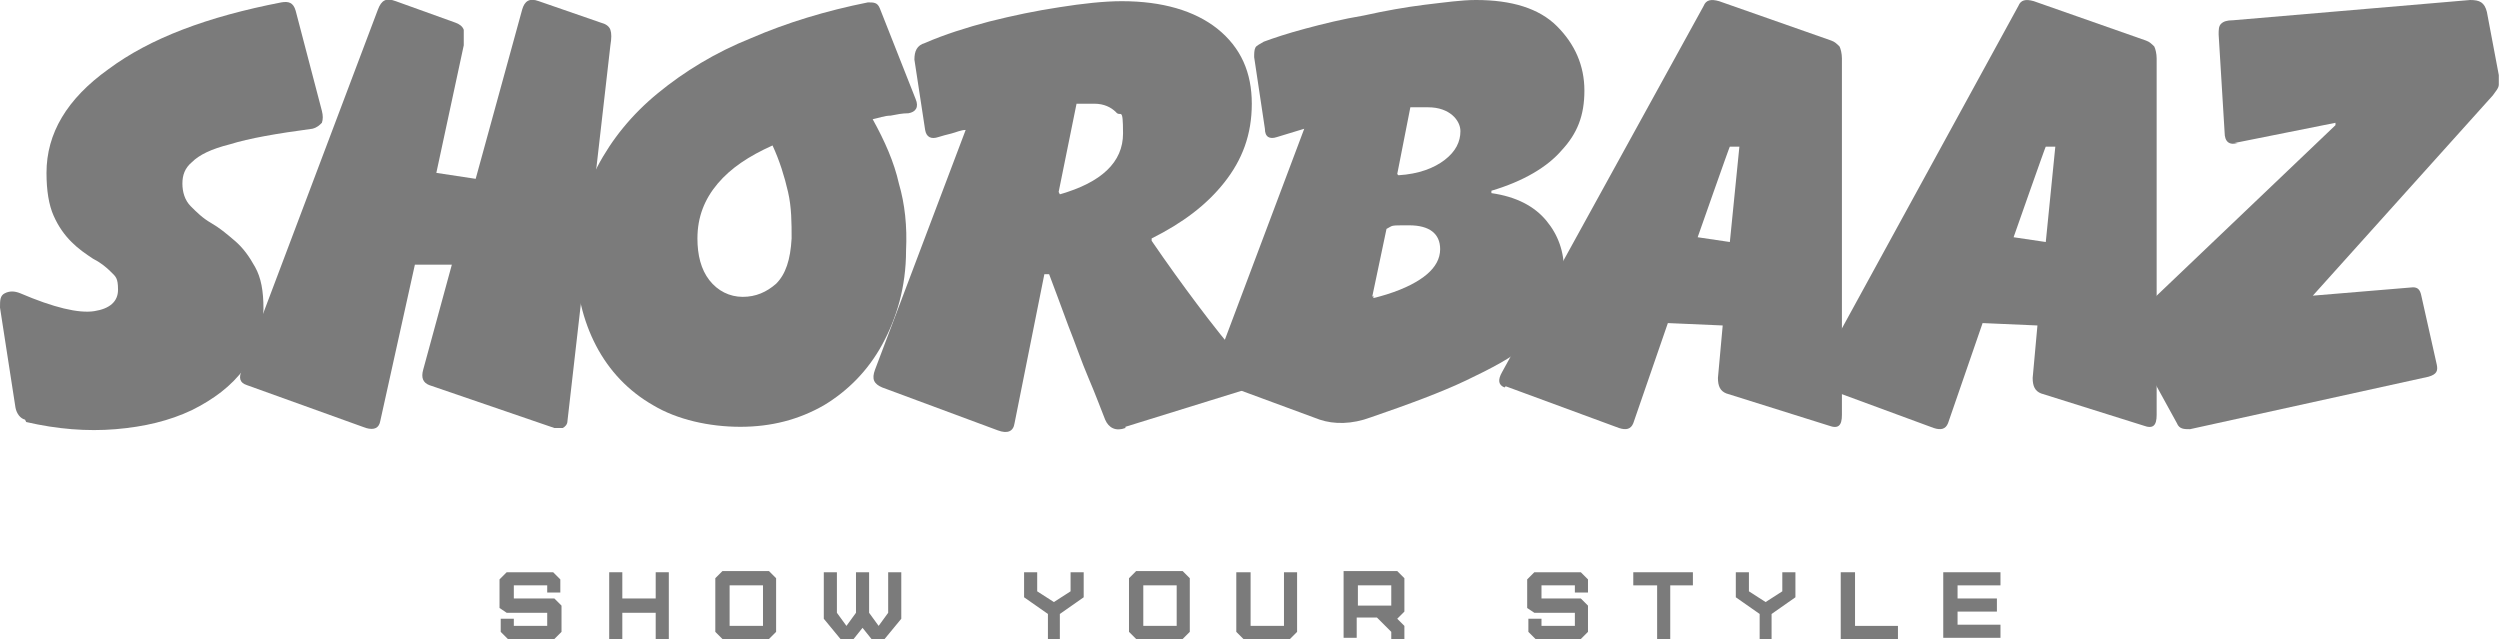
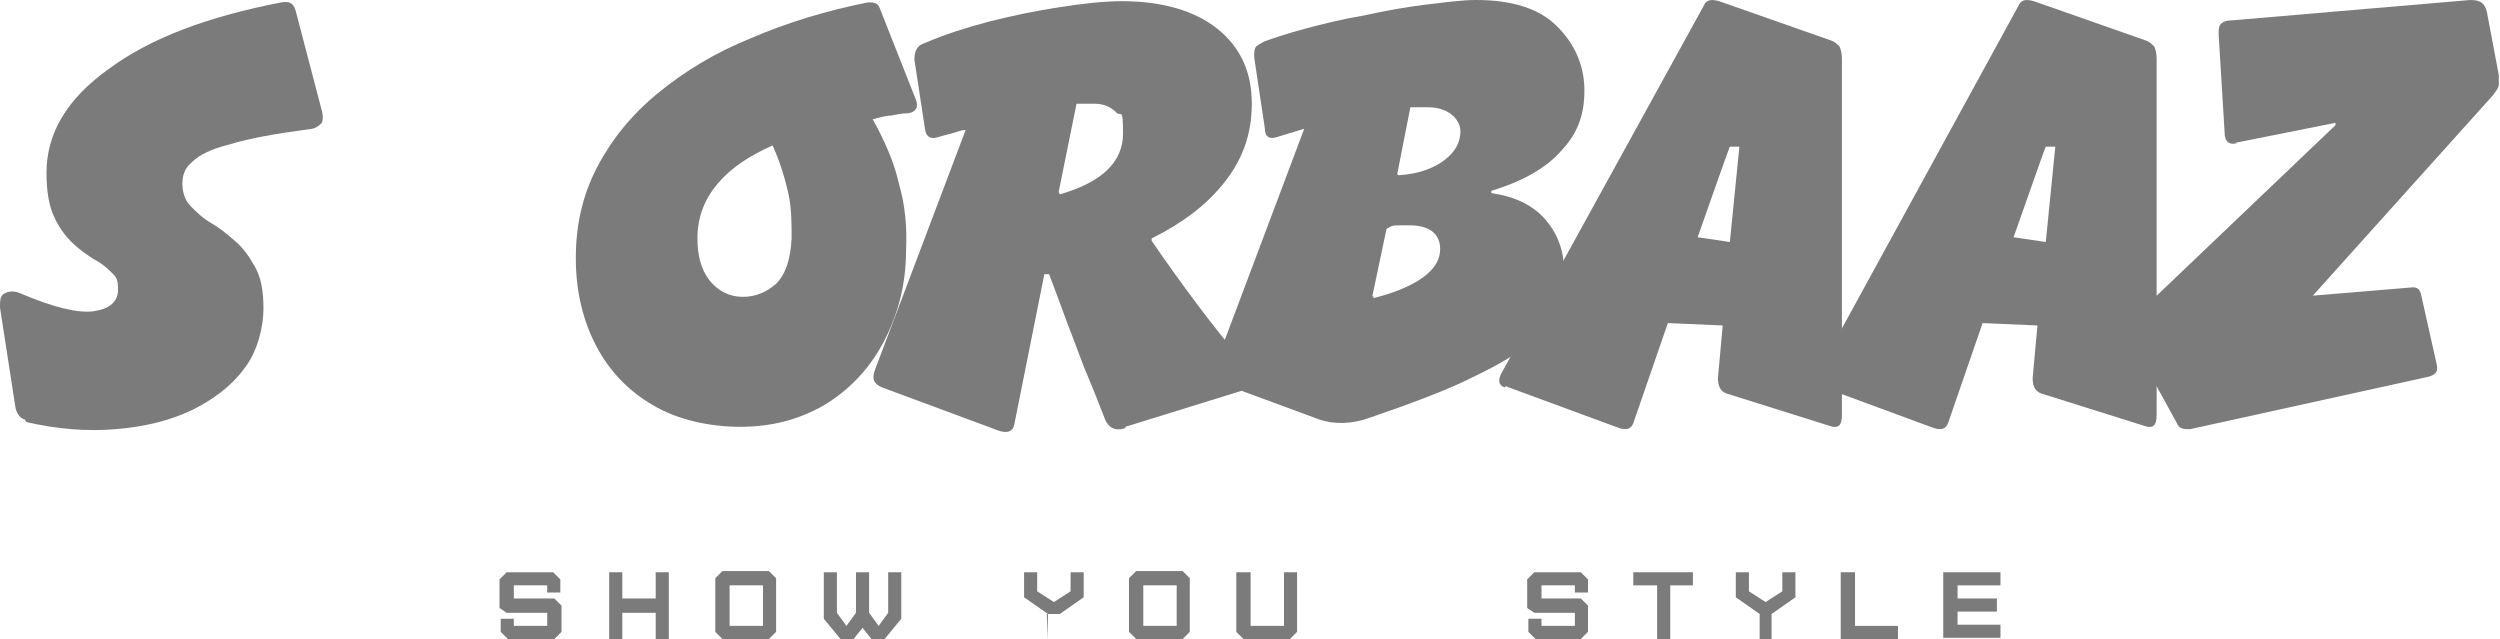
<svg xmlns="http://www.w3.org/2000/svg" viewBox="0 0 209.7 53.6">
  <defs>
    <style>      .cls-1 {        fill: #7b7b7b;      }    </style>
  </defs>
  <g>
    <g id="Layer_1">
      <g>
        <path class="cls-1" d="M2.1,35.2c-.4-.1-.7-.5-.8-1L0,25.8c0-.6,0-1,.4-1.2.4-.2.8-.2,1.3,0,2.8,1.2,4.9,1.7,6.2,1.5,1.3-.2,2-.8,2-1.8s-.2-1.1-.6-1.5c-.4-.4-.9-.8-1.5-1.1-.6-.4-1.2-.8-1.8-1.4-.6-.6-1.1-1.3-1.5-2.2-.4-.9-.6-2.1-.6-3.6,0-3.3,1.7-6.2,5.2-8.7C12.6,3.2,17.4,1.4,23.6.2c.6-.1,1,0,1.2.7l2.2,8.4c.1.4.1.7,0,1-.2.2-.4.4-.8.5-3,.4-5.3.8-6.9,1.3-1.6.4-2.6.9-3.2,1.5-.6.5-.8,1.1-.8,1.8s.2,1.4.7,1.9c.5.5,1,1,1.7,1.4.7.4,1.3.9,2,1.5.7.6,1.2,1.3,1.7,2.2.5.9.7,2,.7,3.5s-.5,3.6-1.6,5c-1.1,1.5-2.6,2.6-4.4,3.5-1.9.9-4,1.4-6.4,1.6-2.4.2-4.9,0-7.5-.6Z" />
-         <path class="cls-1" d="M20.7,32.3c-.6-.2-.7-.6-.4-1.3L31.7.8c.3-.8.7-1,1.5-.7l5,1.8c.3.1.6.3.7.6,0,.3,0,.7,0,1.3l-2.3,10.7,3.3.5,3.9-14.2c.2-.7.6-1,1.4-.7l5.2,1.8c.4.1.7.3.8.6.1.3.1.7,0,1.3l-3.6,31.5c0,.3-.2.5-.4.6-.2,0-.5,0-.7,0l-10.5-3.6c-.5-.2-.7-.6-.5-1.3l2.4-8.8h-3.1s-2.9,13.1-2.9,13.1c-.1.6-.5.8-1.2.6l-10-3.6Z" />
        <path class="cls-1" d="M48.3,21.6c0-2.8.6-5.3,1.8-7.6,1.2-2.3,2.9-4.4,5.1-6.2,2.2-1.8,4.8-3.4,7.8-4.6,3-1.3,6.3-2.3,9.8-3,.5,0,.8,0,1,.5l3,7.6c.3.7,0,1.1-.6,1.2-.5,0-1,.1-1.5.2-.5,0-1,.2-1.5.3,1,1.8,1.8,3.6,2.2,5.4.5,1.7.7,3.6.6,5.6,0,3.1-.8,5.7-2,7.9-1.2,2.2-2.9,3.9-4.9,5.1-2.1,1.2-4.4,1.8-7,1.8s-5.3-.6-7.3-1.8c-2.1-1.2-3.7-2.9-4.8-5-1.1-2.1-1.7-4.6-1.7-7.3ZM58.5,20c0,1.4.3,2.6,1,3.5.7.9,1.7,1.4,2.8,1.4s2-.4,2.8-1.1c.8-.8,1.2-2,1.3-3.8,0-1.3,0-2.6-.3-3.9-.3-1.3-.7-2.6-1.3-3.9-2,.9-3.5,1.9-4.6,3.2-1.1,1.3-1.7,2.8-1.7,4.6Z" />
        <path class="cls-1" d="M94.4,35.9c-.8.3-1.4,0-1.7-.7-.4-1-.8-2.1-1.4-3.5-.6-1.4-1.1-2.9-1.7-4.4-.6-1.6-1.1-3-1.6-4.3h-.4l-2.5,12.5c-.1.7-.6.9-1.4.6l-9.7-3.6c-.7-.3-.9-.7-.6-1.5l7.6-20.1c-.4,0-.8.2-1.2.3-.4.1-.8.2-1.1.3-.6.2-1,0-1.1-.6l-.9-5.9c0-.7.2-1.2.9-1.4,1.6-.7,3.5-1.3,5.4-1.8,2-.5,3.9-.9,5.9-1.2,1.9-.3,3.7-.5,5.2-.5,3.4,0,6.1.8,8,2.3,2,1.6,2.9,3.7,2.9,6.3s-.8,4.7-2.3,6.6c-1.5,1.9-3.5,3.4-6.1,4.7v.2c1.3,1.9,2.6,3.7,3.8,5.3s2.6,3.4,4.2,5.2c.4.4.5.9.5,1.2,0,.4-.3.6-.7.8l-10,3.1ZM88.9,16.3h0c3.5-1,5.3-2.7,5.3-5.1s-.2-1.3-.6-1.8c-.4-.4-1-.7-1.8-.7s-.4,0-.7,0c-.3,0-.5,0-.8,0l-1.5,7.4Z" />
        <path class="cls-1" d="M101.8,31l7.6-20.2-2.3.7c-.6.2-1,0-1-.7l-.9-6c0-.3,0-.6.1-.8.1-.2.4-.3.7-.5.8-.3,2-.7,3.5-1.1,1.5-.4,3.1-.8,4.9-1.1,1.8-.4,3.5-.7,5.1-.9,1.7-.2,3.1-.4,4.3-.4,3,0,5.3.7,6.8,2.2s2.3,3.3,2.3,5.4-.6,3.6-1.9,5c-1.2,1.4-3.2,2.6-5.9,3.4v.2c2.1.3,3.6,1.1,4.6,2.3,1,1.2,1.5,2.6,1.5,4.3s-.2,2.3-.7,3.3c-.5,1-1.3,2-2.5,2.9-1.2,1-2.9,1.9-5,2.9-2.1,1-4.8,2-8,3.1-1.6.6-3.1.6-4.3.2l-8.4-3.1c-.5-.2-.7-.6-.4-1.3ZM115.2,24.8v.2c.1,0,1.1-.3,1.1-.3,1.6-.5,2.7-1.1,3.4-1.7.7-.6,1.1-1.3,1.1-2.1,0-1.3-.9-2-2.6-2s-1.3,0-1.9.3l-1.2,5.7ZM117.3,14.7h0c1.7-.1,3-.6,3.9-1.3.9-.7,1.3-1.5,1.3-2.4s-.9-2-2.7-2-.5,0-.7,0c-.2,0-.5,0-.8,0l-1.1,5.6Z" />
        <path class="cls-1" d="M126.2,32.5c-.5-.2-.6-.6-.2-1.3L142.9.5c.2-.5.6-.6,1.3-.4l9.4,3.3c.3.1.5.3.7.5.1.2.2.6.2,1v29.9c0,.9-.3,1.2-1.1.9l-8.6-2.7c-.5-.2-.7-.6-.7-1.3l.4-4.4-4.6-.2-2.9,8.4c-.2.5-.6.6-1.2.4l-9.5-3.5ZM142.4,19.9l2.7.4.8-8h-.8c0-.1-2.7,7.6-2.7,7.6Z" />
        <path class="cls-1" d="M152.7,32.5c-.5-.2-.6-.6-.2-1.3L169.3.5c.2-.5.6-.6,1.3-.4l9.4,3.3c.3.1.5.3.7.5.1.2.2.6.2,1v29.9c0,.9-.3,1.2-1.1.9l-8.6-2.7c-.5-.2-.7-.6-.7-1.3l.4-4.4-4.6-.2-2.9,8.4c-.2.5-.6.6-1.2.4l-9.5-3.5ZM168.9,19.9l2.7.4.8-8h-.8c0-.1-2.7,7.6-2.7,7.6Z" />
        <path class="cls-1" d="M187.7,12c-.7.2-1.1-.1-1.1-.9l-.5-8.2c0-.4,0-.7.2-.9.2-.2.5-.3,1-.3l19.9-1.7c.8,0,1.2.2,1.4,1l1,5.3c0,.3,0,.5,0,.8,0,.3-.3.6-.5.9l-15.1,16.8h0c0,0,8.4-.7,8.4-.7.4,0,.6.2.7.7l1.3,5.8c.1.5,0,.8-.7,1l-20,4.4c-.5,0-.9,0-1.1-.5l-3.9-7.1c-.3-.6-.3-1.1,0-1.5l17.2-16.4v-.2c0,0-8.5,1.7-8.5,1.7Z" />
      </g>
      <g>
        <path class="cls-1" d="M42.6,53.6l-.6-.6v-1.1h1.1v.6h2.8v-1.1h-3.4l-.6-.4v-2.4l.6-.6h3.9l.6.6v1.1h-1.1v-.6h-2.8v1.1h3.4l.6.6v2.2l-.6.6h-3.9Z" />
        <path class="cls-1" d="M51.1,53.6v-5.6h1.1v2.2h2.8v-2.2h1.1v5.6h-1.1v-2.2h-2.8v2.2h-1.1Z" />
        <path class="cls-1" d="M60.6,53.6l-.6-.6v-4.5l.6-.6h3.9l.6.6v4.5l-.6.6h-3.9ZM64,52.5v-3.4h-2.8v3.4h2.8Z" />
        <path class="cls-1" d="M72.4,52.6l-.8,1h-1.1l-1.4-1.7v-3.9h1.1v3.4l.8,1.1.8-1.1v-3.4h1.1v3.4l.8,1.1.8-1.1v-3.4h1.1v3.9l-1.4,1.7h-1.1l-.8-1Z" />
-         <path class="cls-1" d="M87.9,53.6v-2.1l-2-1.4v-2.1h1.1v1.6l1.4.9,1.4-.9v-1.6h1.1v2.1l-2,1.4v2.1h-1.1Z" />
+         <path class="cls-1" d="M87.9,53.6v-2.1l-2-1.4v-2.1h1.1v1.6l1.4.9,1.4-.9v-1.6h1.1v2.1l-2,1.4h-1.1Z" />
        <path class="cls-1" d="M95.3,53.6l-.6-.6v-4.5l.6-.6h3.9l.6.6v4.5l-.6.6h-3.9ZM98.7,52.5v-3.4h-2.8v3.4h2.8Z" />
        <path class="cls-1" d="M104.9,48v4.5h2.8v-4.5h1.1v5l-.6.6h-3.9l-.6-.6v-5h1.1Z" />
-         <path class="cls-1" d="M116.7,53.6v-.6l-.6-.6-.6-.6h-1.7v1.7h-1.1v-5.6h4.5l.6.6v2.8l-.6.6.6.6v1.1h-1.1ZM116.7,50.8v-1.7h-2.8v1.7h2.8Z" />
        <path class="cls-1" d="M128.8,53.6l-.6-.6v-1.1h1.1v.6h2.8v-1.1h-3.4l-.6-.4v-2.4l.6-.6h3.9l.6.6v1.1h-1.1v-.6h-2.8v1.1h3.3l.6.6v2.2l-.6.6h-3.9Z" />
        <path class="cls-1" d="M139,53.6v-4.5h-2v-1.1h5v1.1h-1.9v4.5h-1.1Z" />
        <path class="cls-1" d="M147.6,53.6v-2.1l-2-1.4v-2.1h1.1v1.6l1.4.9,1.4-.9v-1.6h1.1v2.1l-2,1.4v2.1h-1.1Z" />
        <path class="cls-1" d="M155.6,48v4.5h3.6v1.1h-4.8v-5.6h1.1Z" />
        <path class="cls-1" d="M163,53.6v-5.6h4.8v1.1h-3.6v1.1h3.3v1.1h-3.3v1.1h3.6v1.1h-4.8Z" />
      </g>
    </g>
  </g>
</svg>